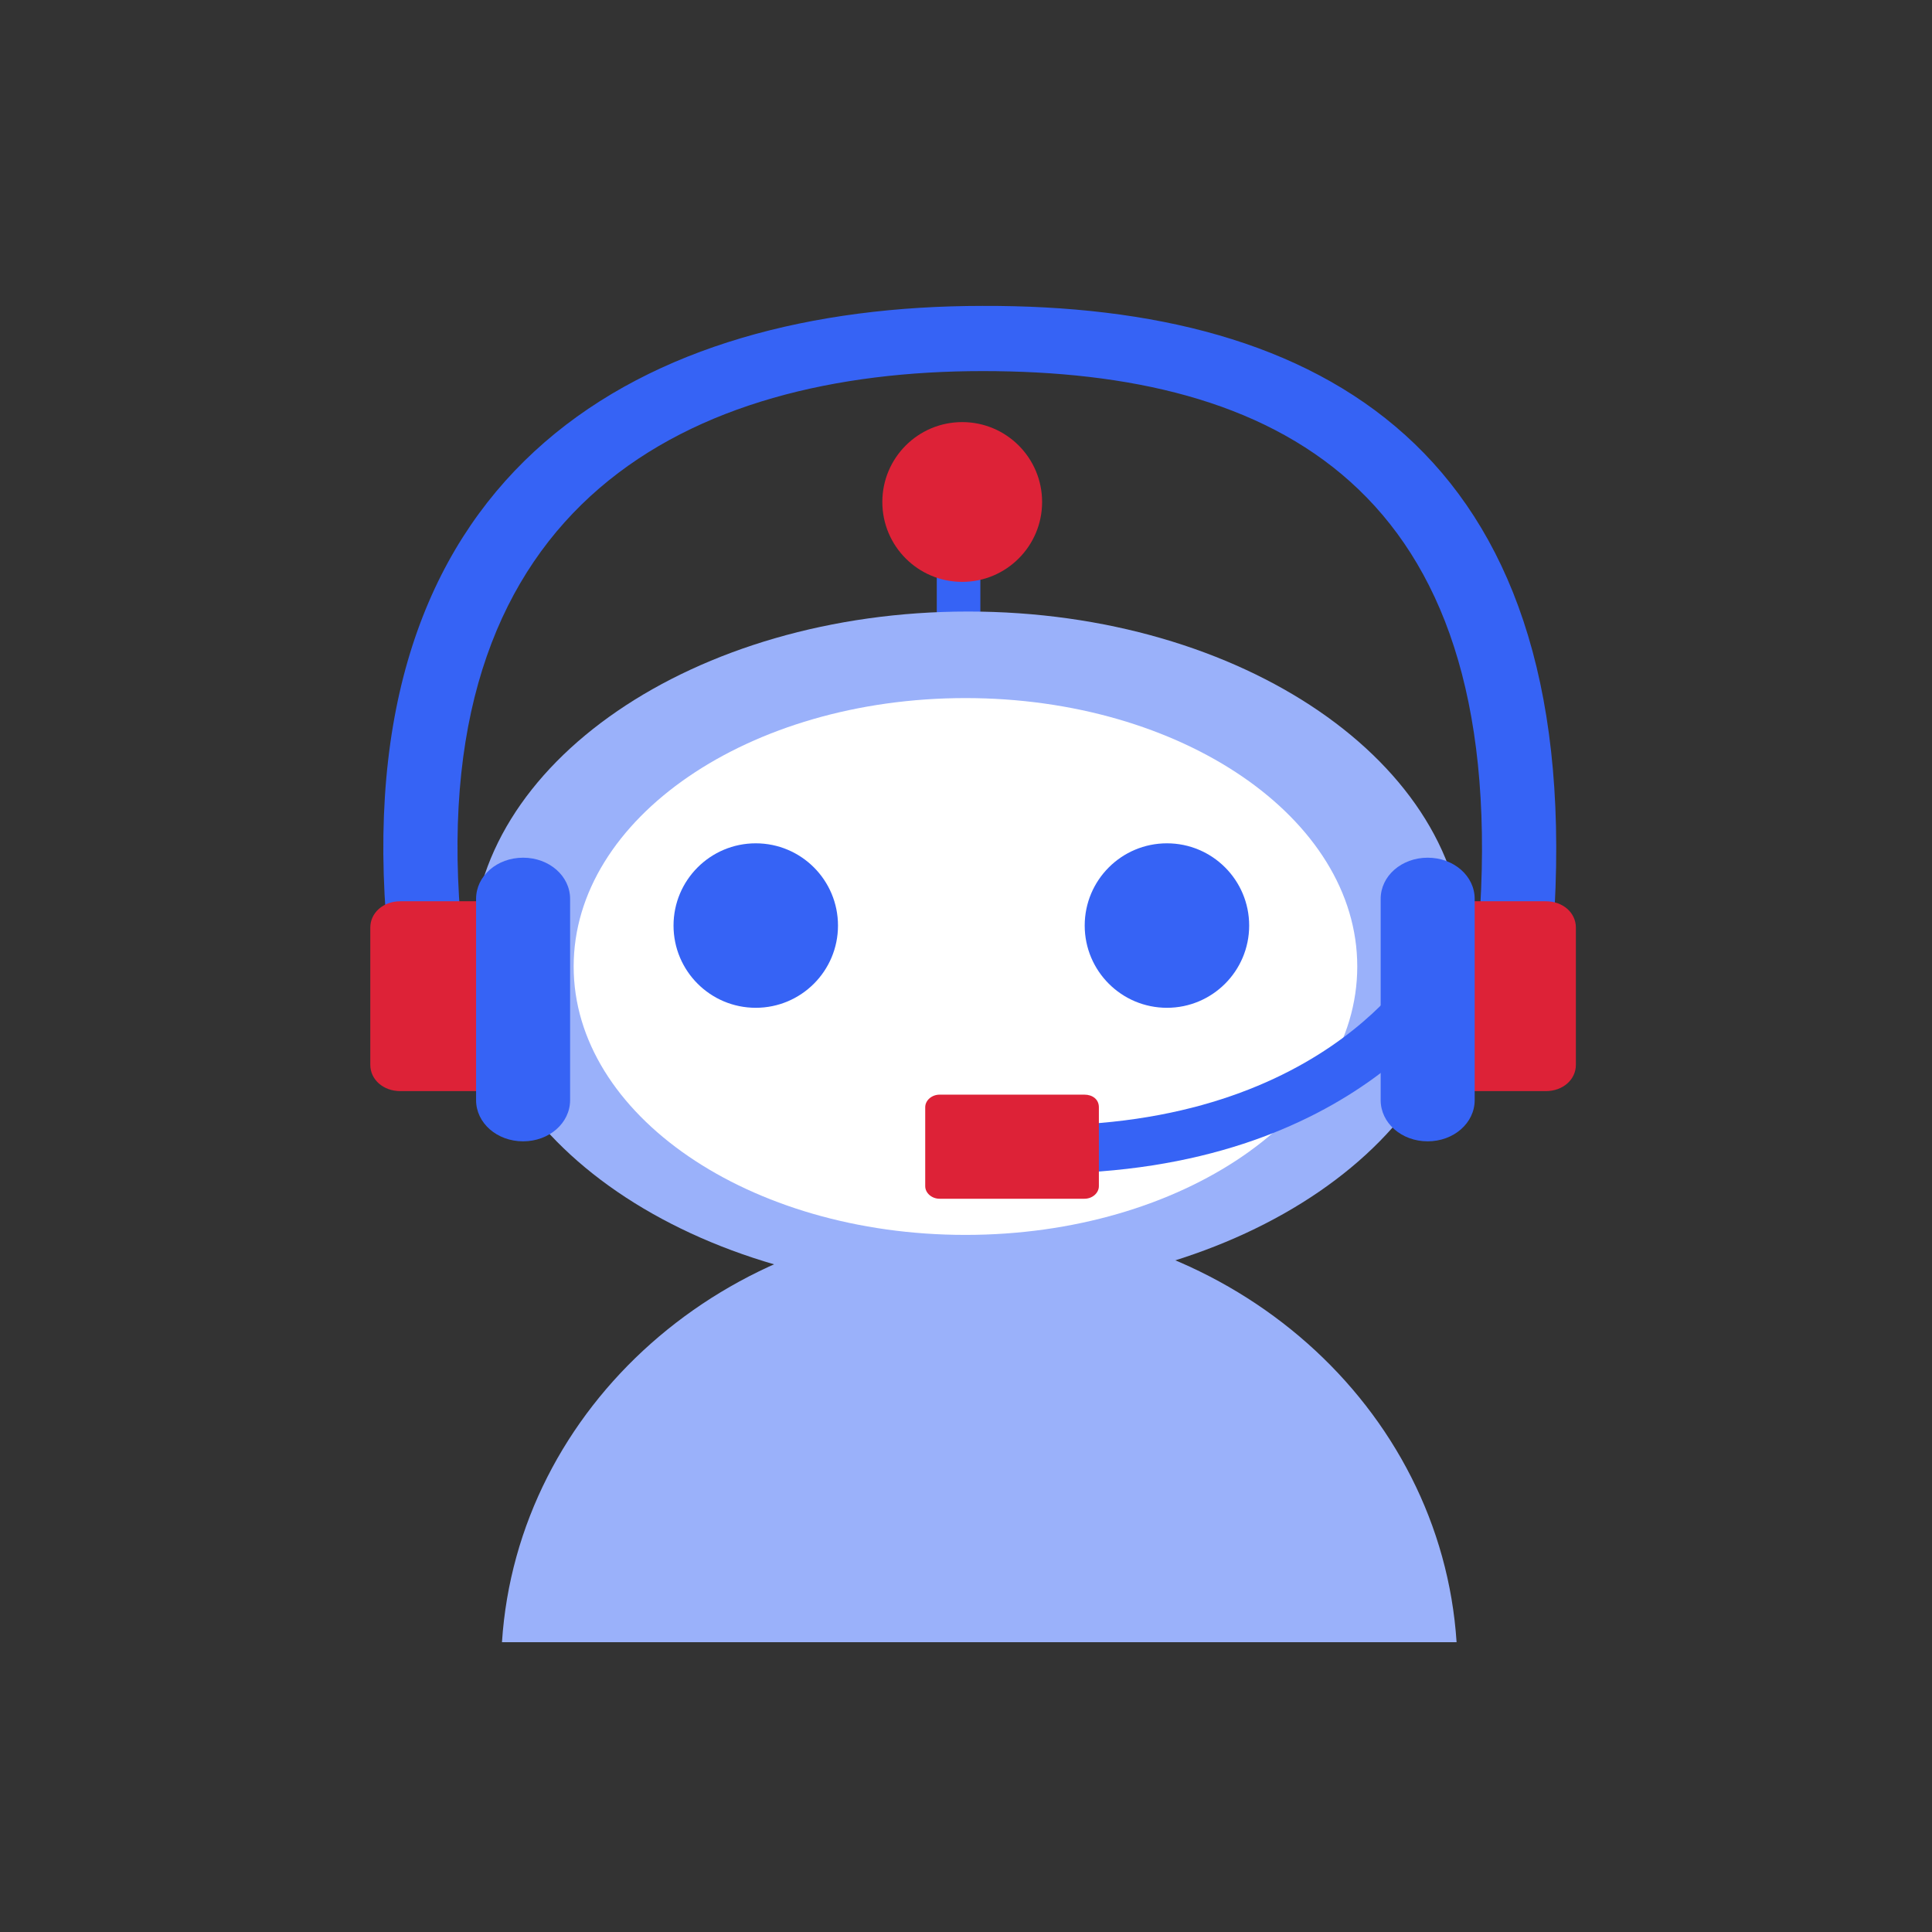
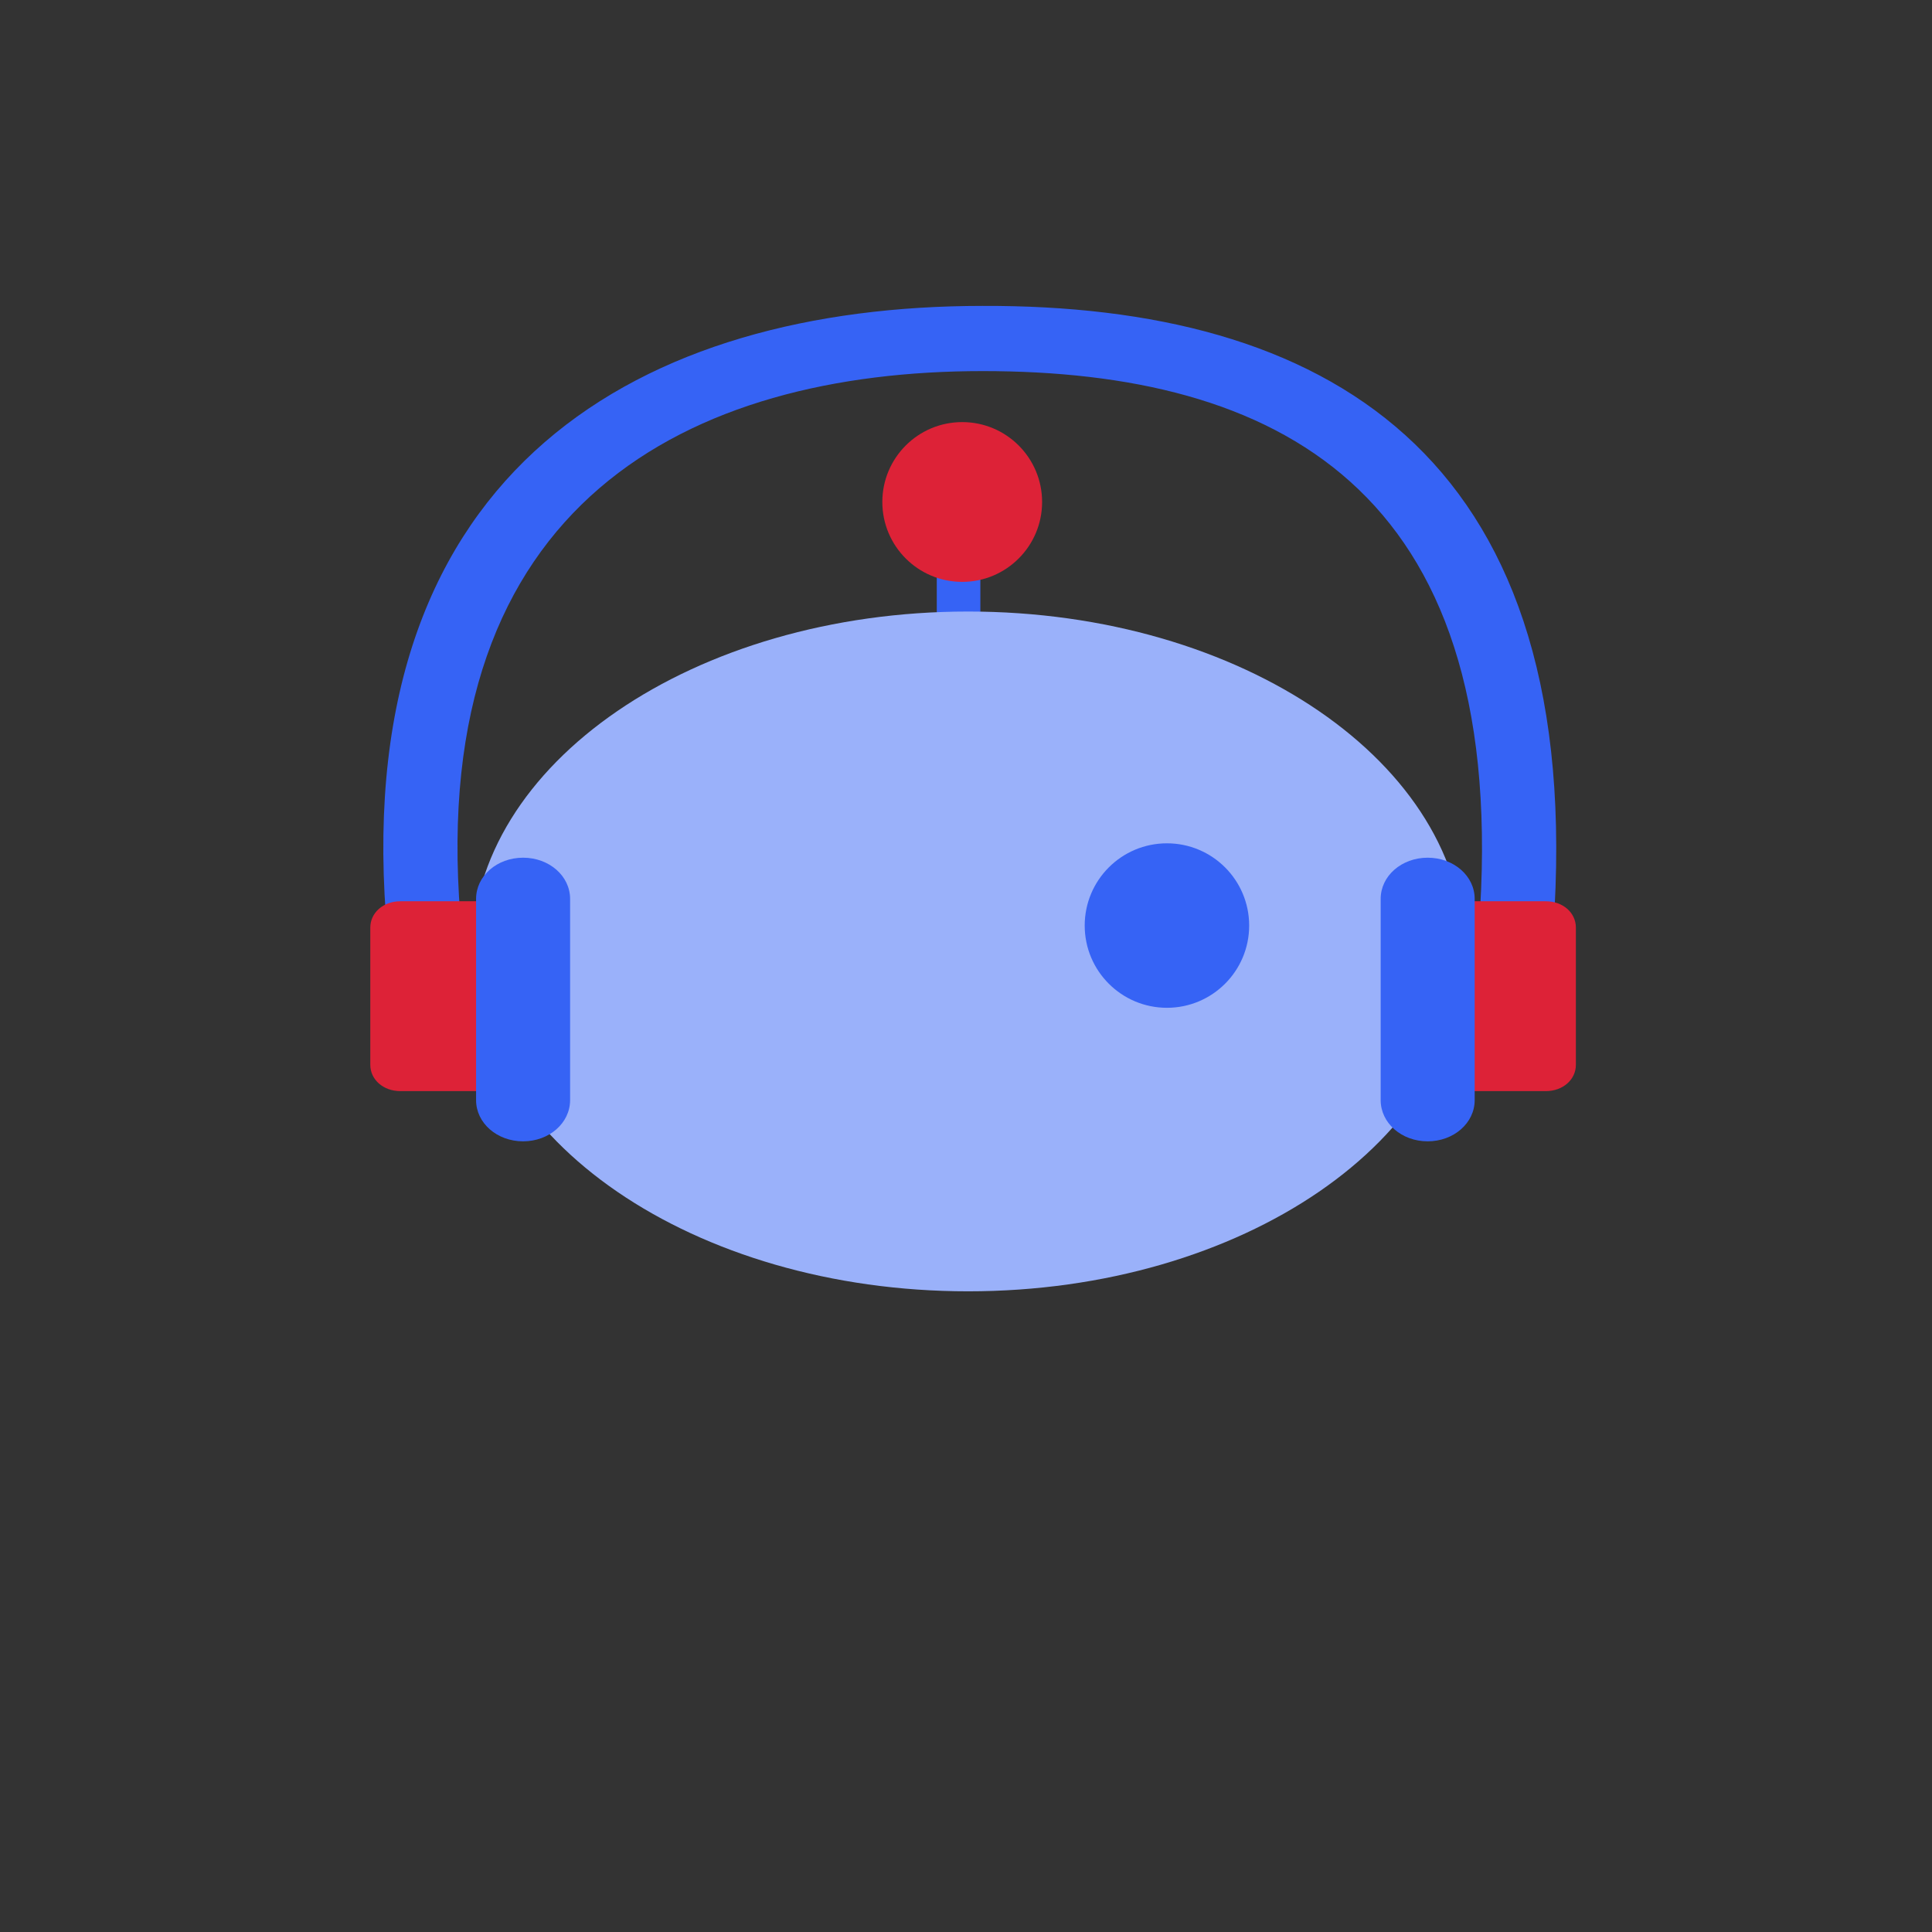
<svg xmlns="http://www.w3.org/2000/svg" width="120" height="120" viewBox="0 0 120 120" fill="none">
  <rect x="0" y="0" width="120" height="120" fill="#333333" stroke="none" />
-   <path fill-rule="evenodd" clip-rule="evenodd" d="M31.178 102H90.471C89.522 87.401 76.612 75.837 60.825 75.837C45.037 75.837 32.127 87.401 31.178 102Z" fill="#9AB1FA" />
  <path d="M58.185 32.532V53.644L60.892 53.644V32.532L58.185 32.532Z" fill="#3663F5" />
  <path d="M59.765 36.141C62.505 36.141 64.727 33.92 64.727 31.179C64.727 28.439 62.505 26.217 59.765 26.217C57.024 26.217 54.803 28.439 54.803 31.179C54.803 33.92 57.024 36.141 59.765 36.141Z" fill="#DD2237" />
  <path d="M60.133 80.206C77.152 80.206 90.949 70.754 90.949 59.094C90.949 47.435 77.152 37.983 60.133 37.983C43.113 37.983 29.316 47.435 29.316 59.094C29.316 70.754 43.113 80.206 60.133 80.206Z" fill="#9AB1FA" />
-   <path d="M59.966 76.702C73.406 76.702 84.302 69.238 84.302 60.03C84.302 50.823 73.406 43.359 59.966 43.359C46.526 43.359 35.631 50.823 35.631 60.03C35.631 69.238 46.526 76.702 59.966 76.702Z" fill="white" />
  <path d="M72.481 62.596C75.302 62.596 77.588 60.309 77.588 57.488C77.588 54.667 75.302 52.38 72.481 52.38C69.66 52.38 67.373 54.667 67.373 57.488C67.373 60.309 69.66 62.596 72.481 62.596Z" fill="#3663F5" />
-   <path d="M46.942 62.596C49.763 62.596 52.049 60.309 52.049 57.488C52.049 54.667 49.763 52.38 46.942 52.38C44.121 52.38 41.834 54.667 41.834 57.488C41.834 60.309 44.121 62.596 46.942 62.596Z" fill="#3663F5" />
  <path d="M96.558 56.43H91.935C93.48 30.267 79.203 23.049 61.036 23.049C42.87 23.049 26.532 31.169 28.592 56.881H23.969C21.909 28.967 39.95 19 61.036 19C82.122 18.929 98.103 27.994 96.558 56.43Z" fill="#3663F5" />
  <path d="M96.016 55.979H90.906V67.771H96.016C97.07 67.771 97.881 67.061 97.881 66.137V57.613C97.881 56.689 97.07 55.979 96.016 55.979Z" fill="#DD2237" />
  <path d="M88.675 53.273C87.053 53.273 85.756 54.409 85.756 55.83V68.332C85.756 69.753 87.053 70.89 88.675 70.89C90.297 70.89 91.595 69.753 91.595 68.332V55.83C91.595 54.409 90.297 53.273 88.675 53.273Z" fill="#3663F5" />
  <path d="M24.865 55.979H29.975V67.771H24.865C23.811 67.771 23 67.061 23 66.137V57.613C23 56.689 23.811 55.979 24.865 55.979Z" fill="#DD2237" />
  <path d="M32.49 53.273C34.112 53.273 35.41 54.409 35.41 55.83V68.332C35.41 69.753 34.112 70.89 32.49 70.89C30.868 70.89 29.57 69.753 29.57 68.332V55.83C29.57 54.409 30.868 53.273 32.49 53.273Z" fill="#3663F5" />
-   <path d="M64.767 72.893C63.875 72.893 63.064 72.893 62.172 72.822L62.334 69.839C81.96 70.833 88.205 59.467 88.205 59.396L91.287 60.675C91.044 61.101 84.555 72.893 64.767 72.893Z" fill="#3663F5" />
-   <path d="M67.361 67.991H58.359C57.872 67.991 57.467 68.347 57.467 68.773V73.674C57.467 74.1 57.872 74.456 58.359 74.456H67.361C67.848 74.456 68.253 74.1 68.253 73.674V68.773C68.253 68.275 67.848 67.991 67.361 67.991Z" fill="#DD2237" />
</svg>